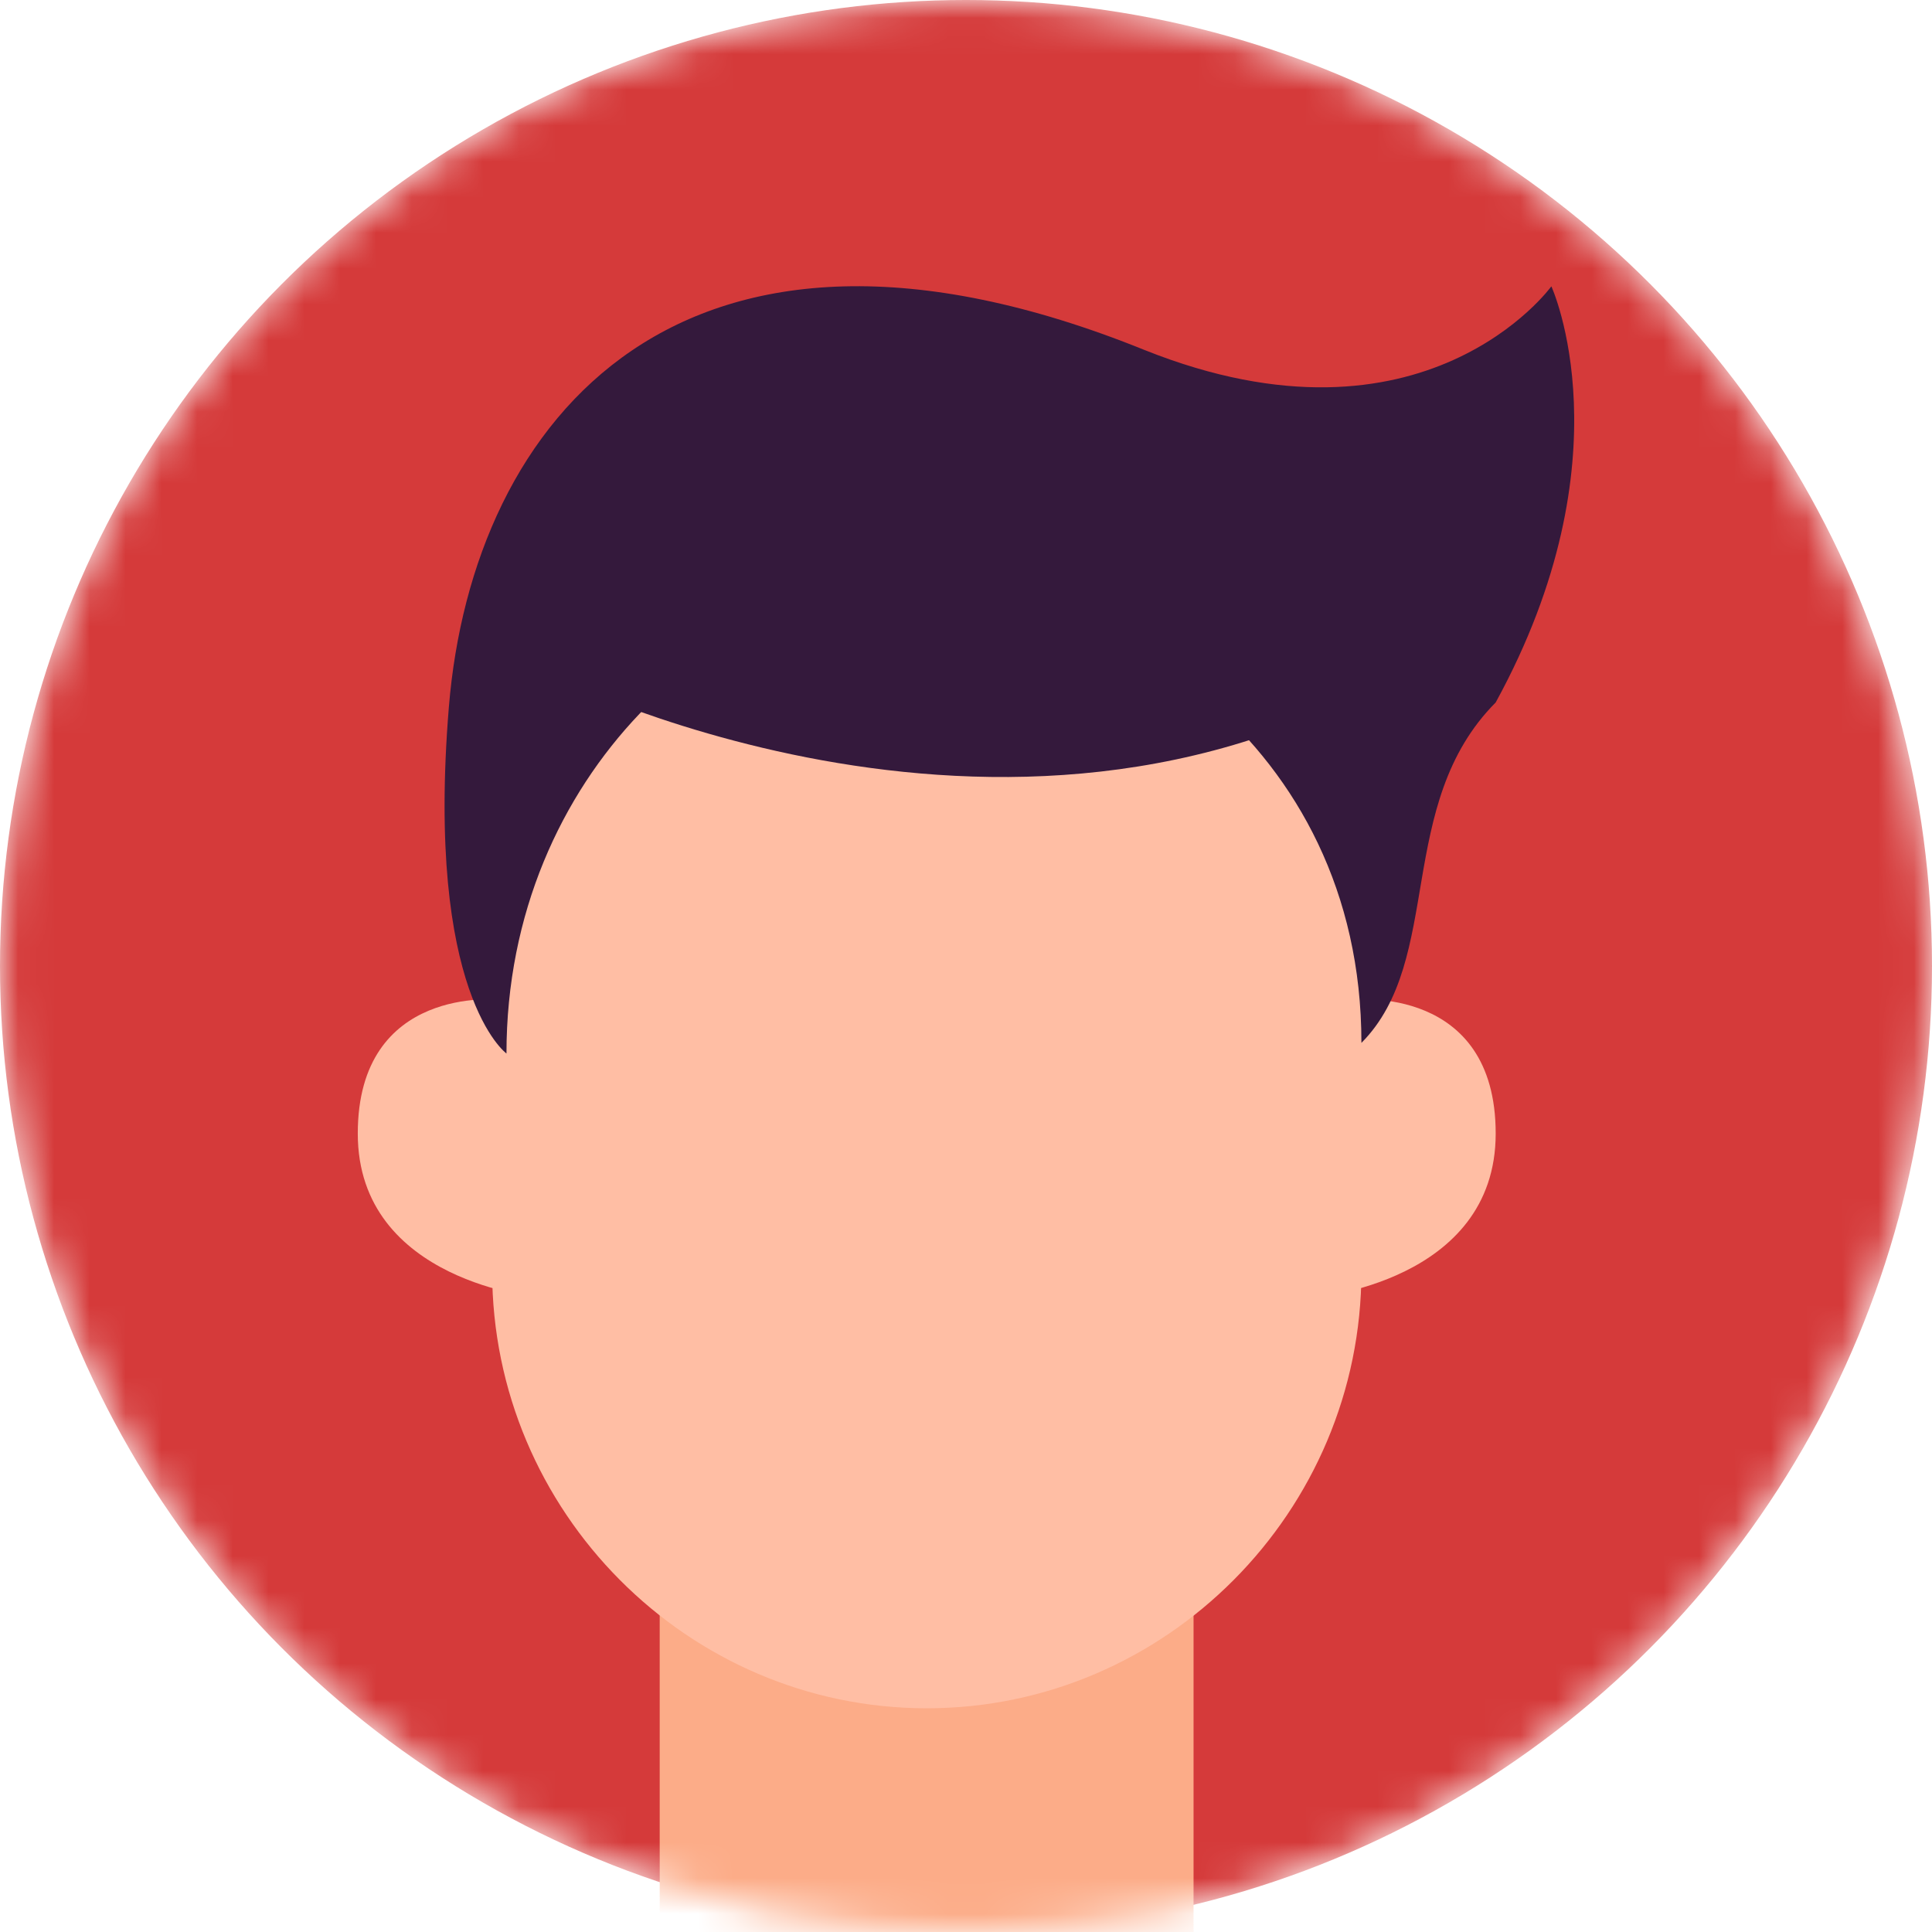
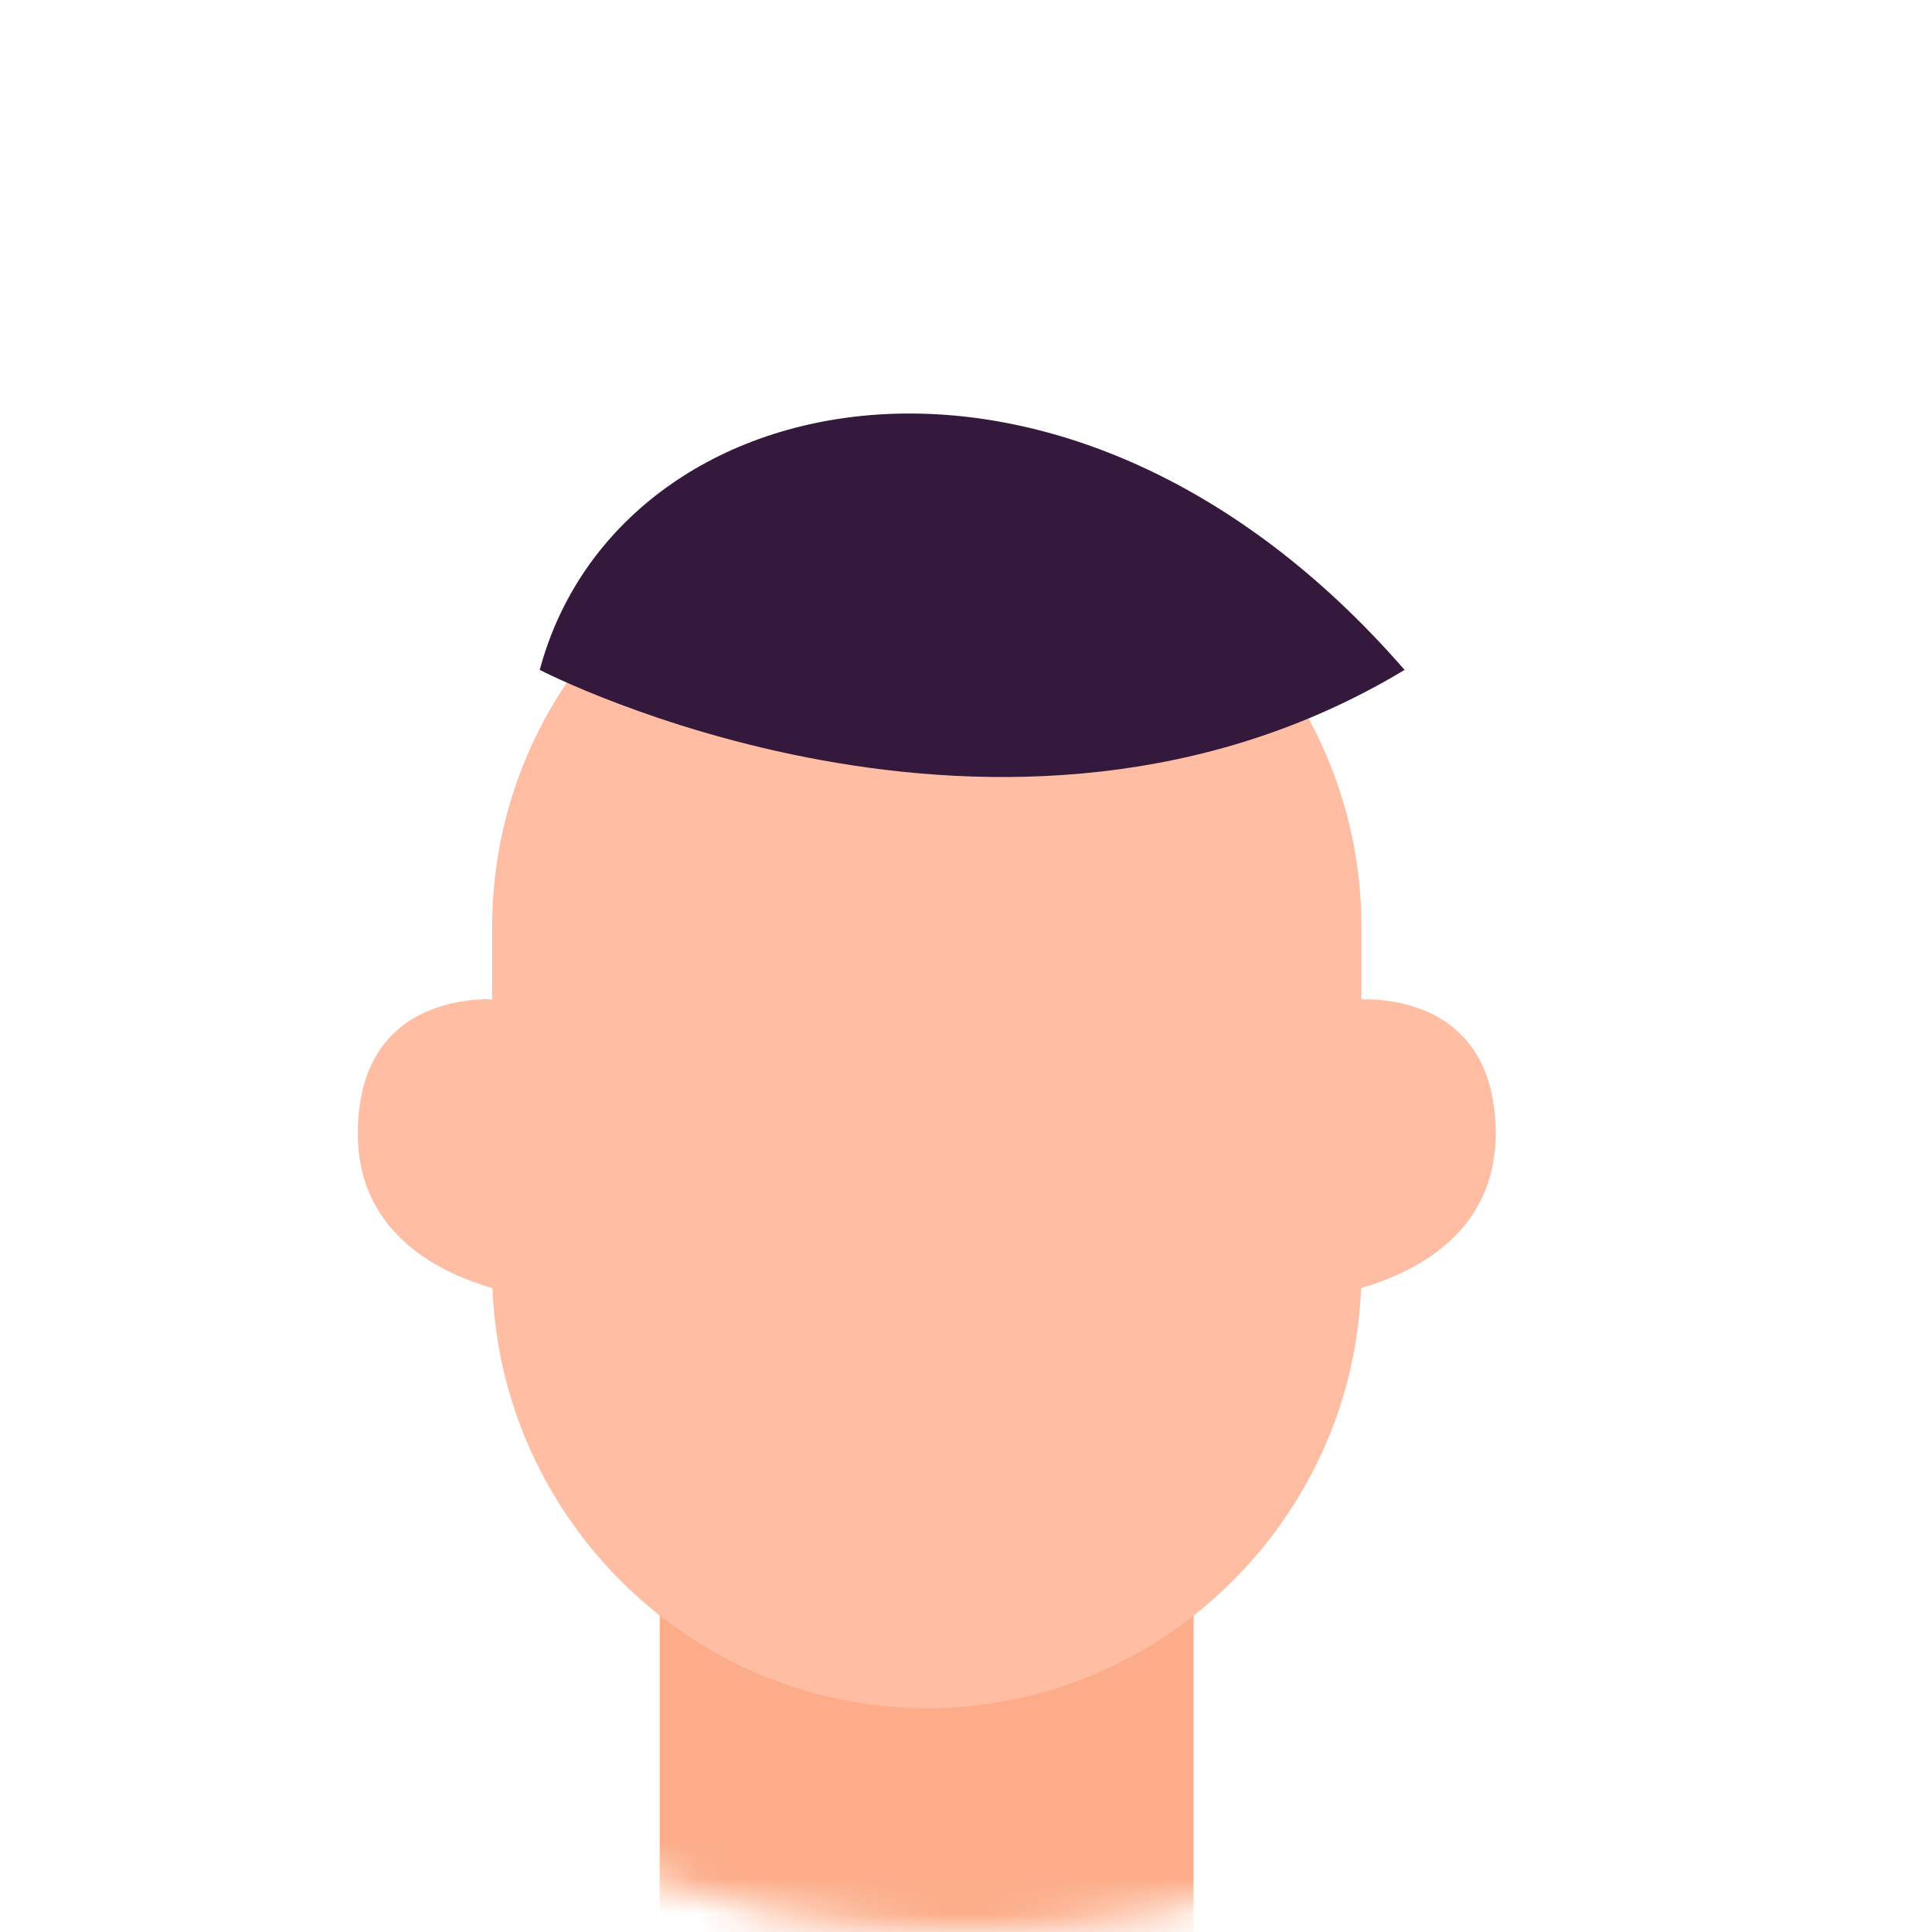
<svg xmlns="http://www.w3.org/2000/svg" width="54" height="54" viewBox="0 0 54 54" fill="none">
  <mask id="mask0" mask-type="alpha" maskUnits="userSpaceOnUse" x="0" y="0" width="54" height="54">
    <circle cx="27" cy="27" r="27" fill="#29BDAF" />
  </mask>
  <g mask="url(#mask0)">
-     <circle cx="27" cy="27" r="27" fill="#D53A3A" />
    <path d="M13.951 27.942C13.951 27.942 10 27.52 10 31.684C10 35.848 15.087 36.267 15.087 36.267L13.951 27.942Z" fill="#FFBEA4" />
    <path d="M37.854 27.942C37.854 27.942 41.805 27.52 41.805 31.684C41.805 35.848 36.718 36.264 36.718 36.264L37.854 27.942Z" fill="#FFBEA4" />
    <path d="M25.899 62.258C21.781 62.258 18.439 58.901 18.439 54.757V42.257H33.36V54.757C33.36 58.901 30.022 62.258 25.899 62.258Z" fill="#FCAC88" />
    <path d="M25.904 47.747C19.223 47.747 13.756 42.251 13.756 35.534V25.901C13.756 19.184 19.223 13.688 25.904 13.688C32.585 13.688 38.052 19.184 38.052 25.901V35.534C38.052 42.251 32.585 47.747 25.904 47.747Z" fill="#FFBEA4" />
-     <path d="M14.156 29.446C14.156 29.446 11.887 27.804 12.546 19.762C13.205 11.721 19.052 4.551 31.994 9.784C39.821 12.911 43.361 8.003 43.361 8.003C43.361 8.003 45.557 12.779 41.805 19.634C38.977 22.477 40.366 26.82 38.052 29.149C38.052 20.688 30.813 16.338 25.548 16.338C20.282 16.335 14.156 21.598 14.156 29.446Z" fill="#34193C" />
    <path d="M15.086 18.724C15.086 18.724 28.075 25.461 39.258 18.724C29.853 7.901 17.278 10.528 15.086 18.724Z" fill="#34193C" />
  </g>
</svg>